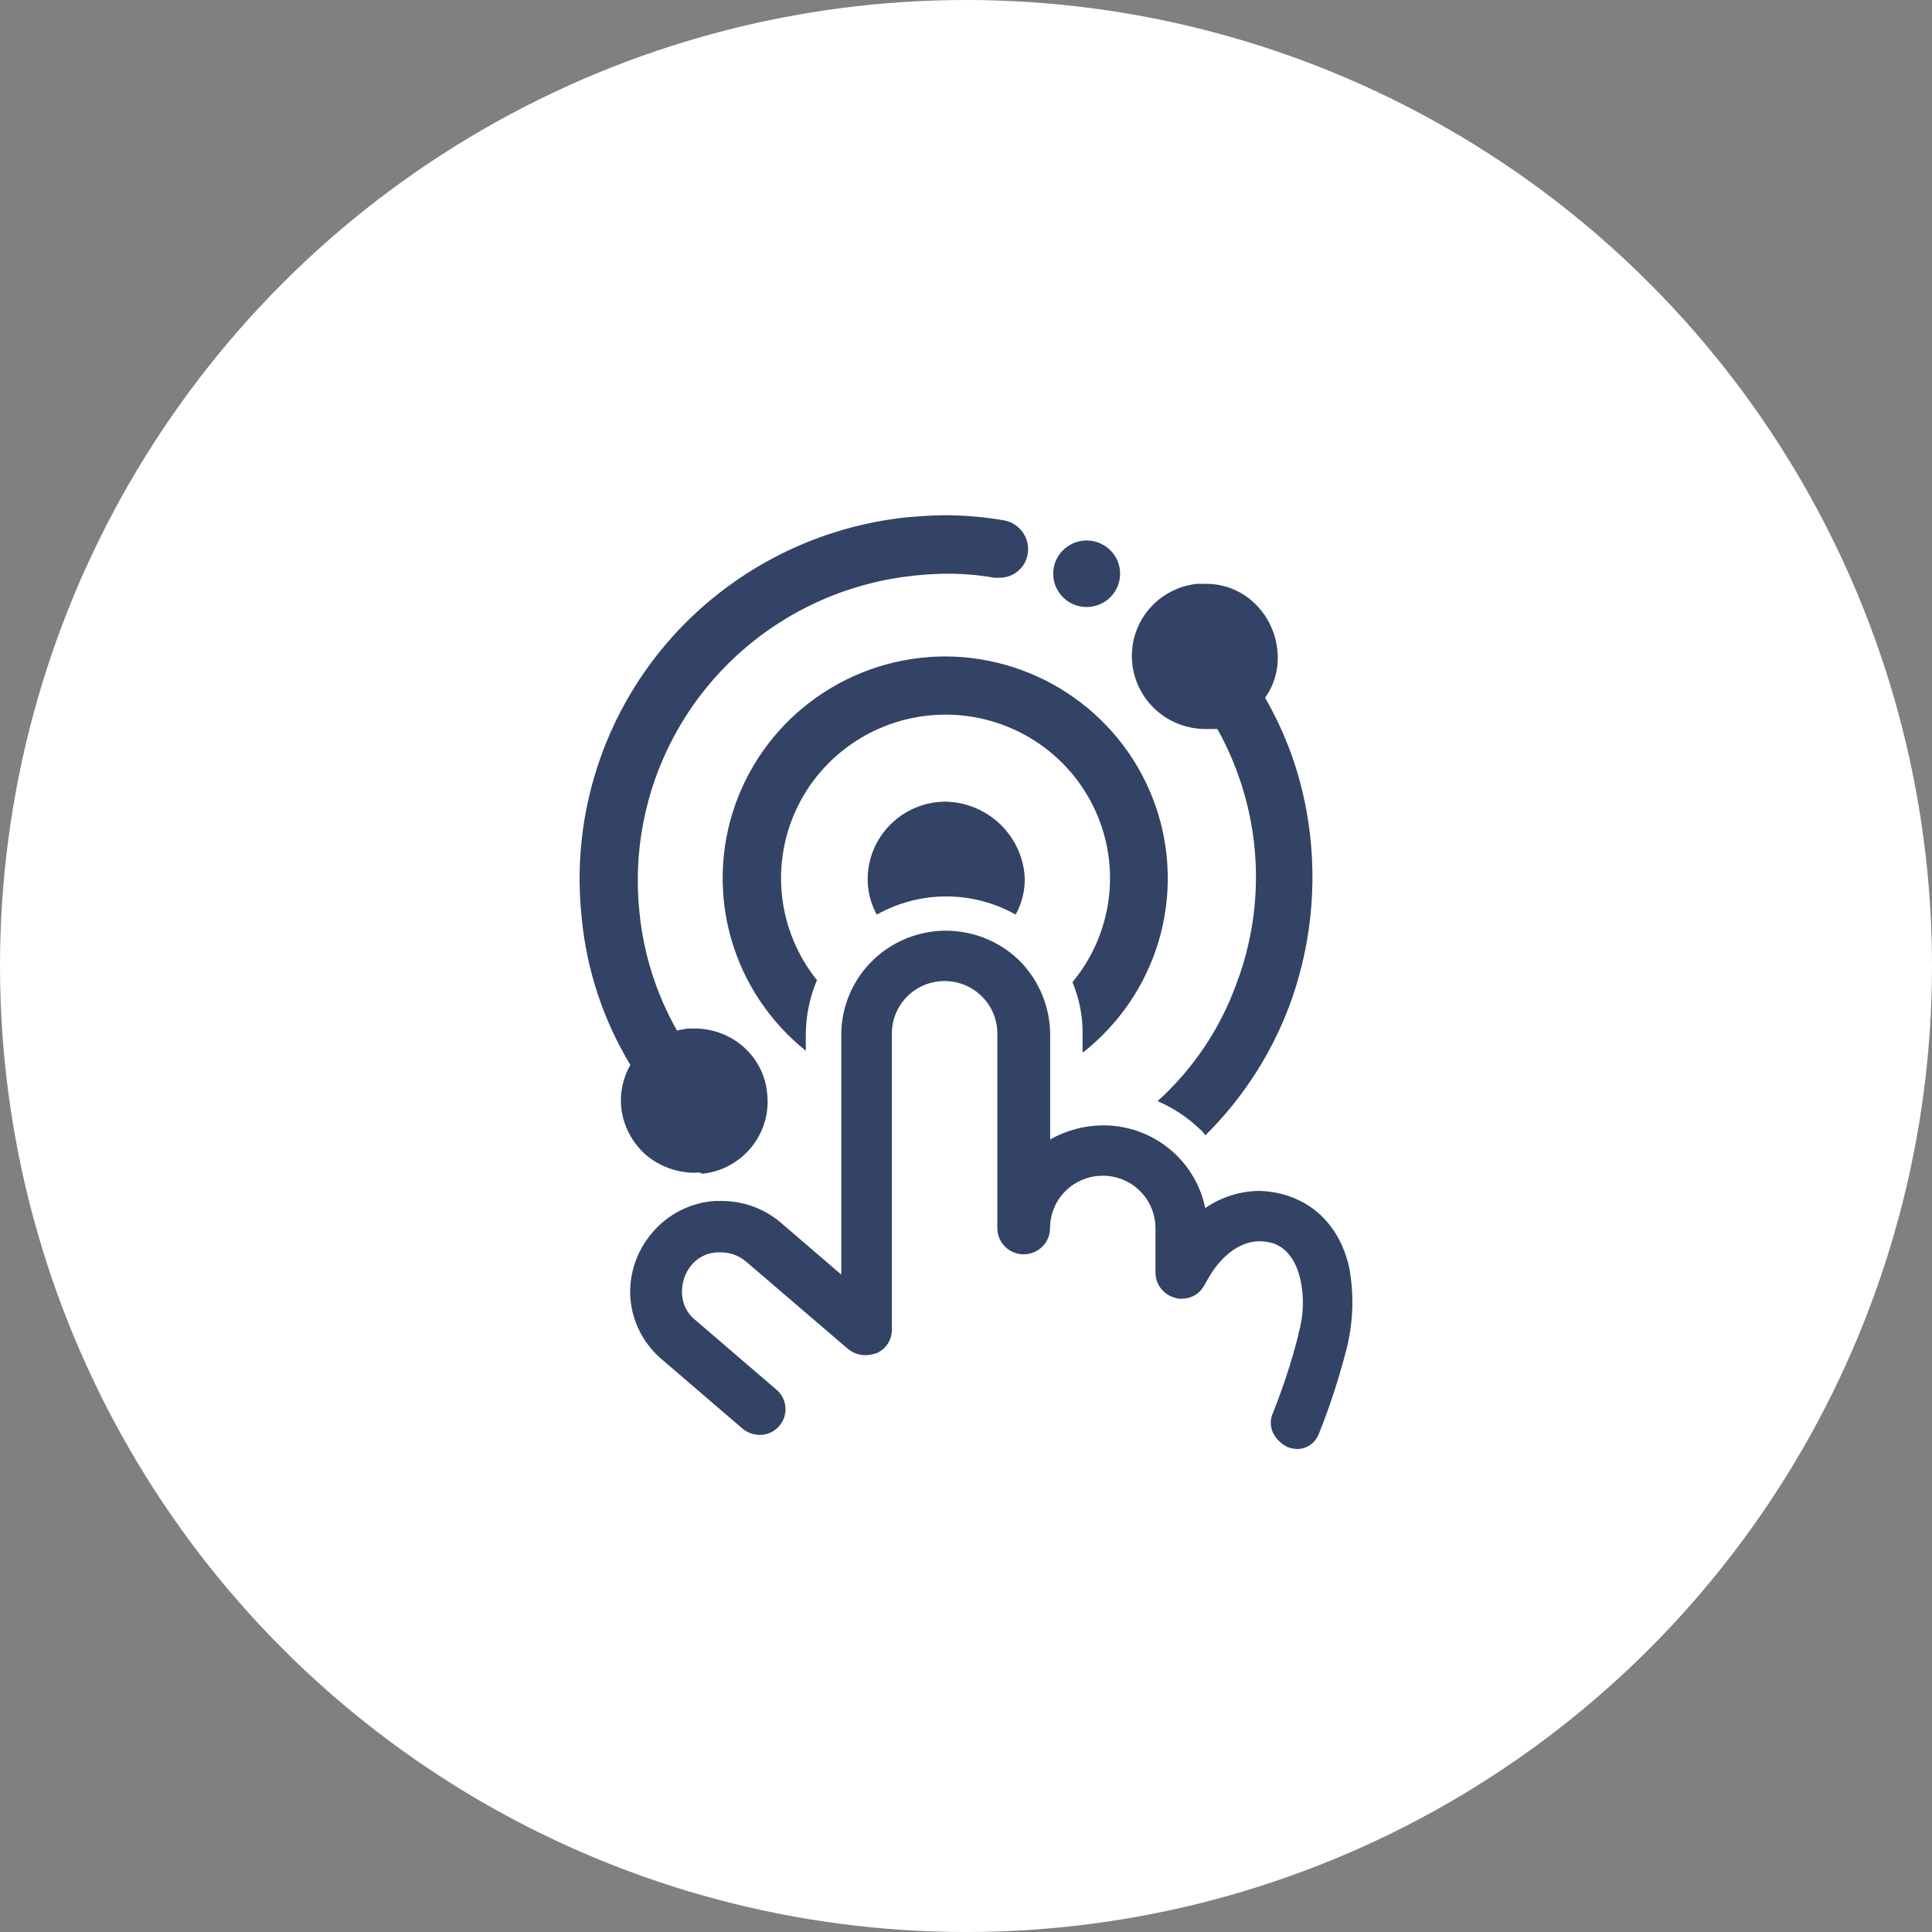
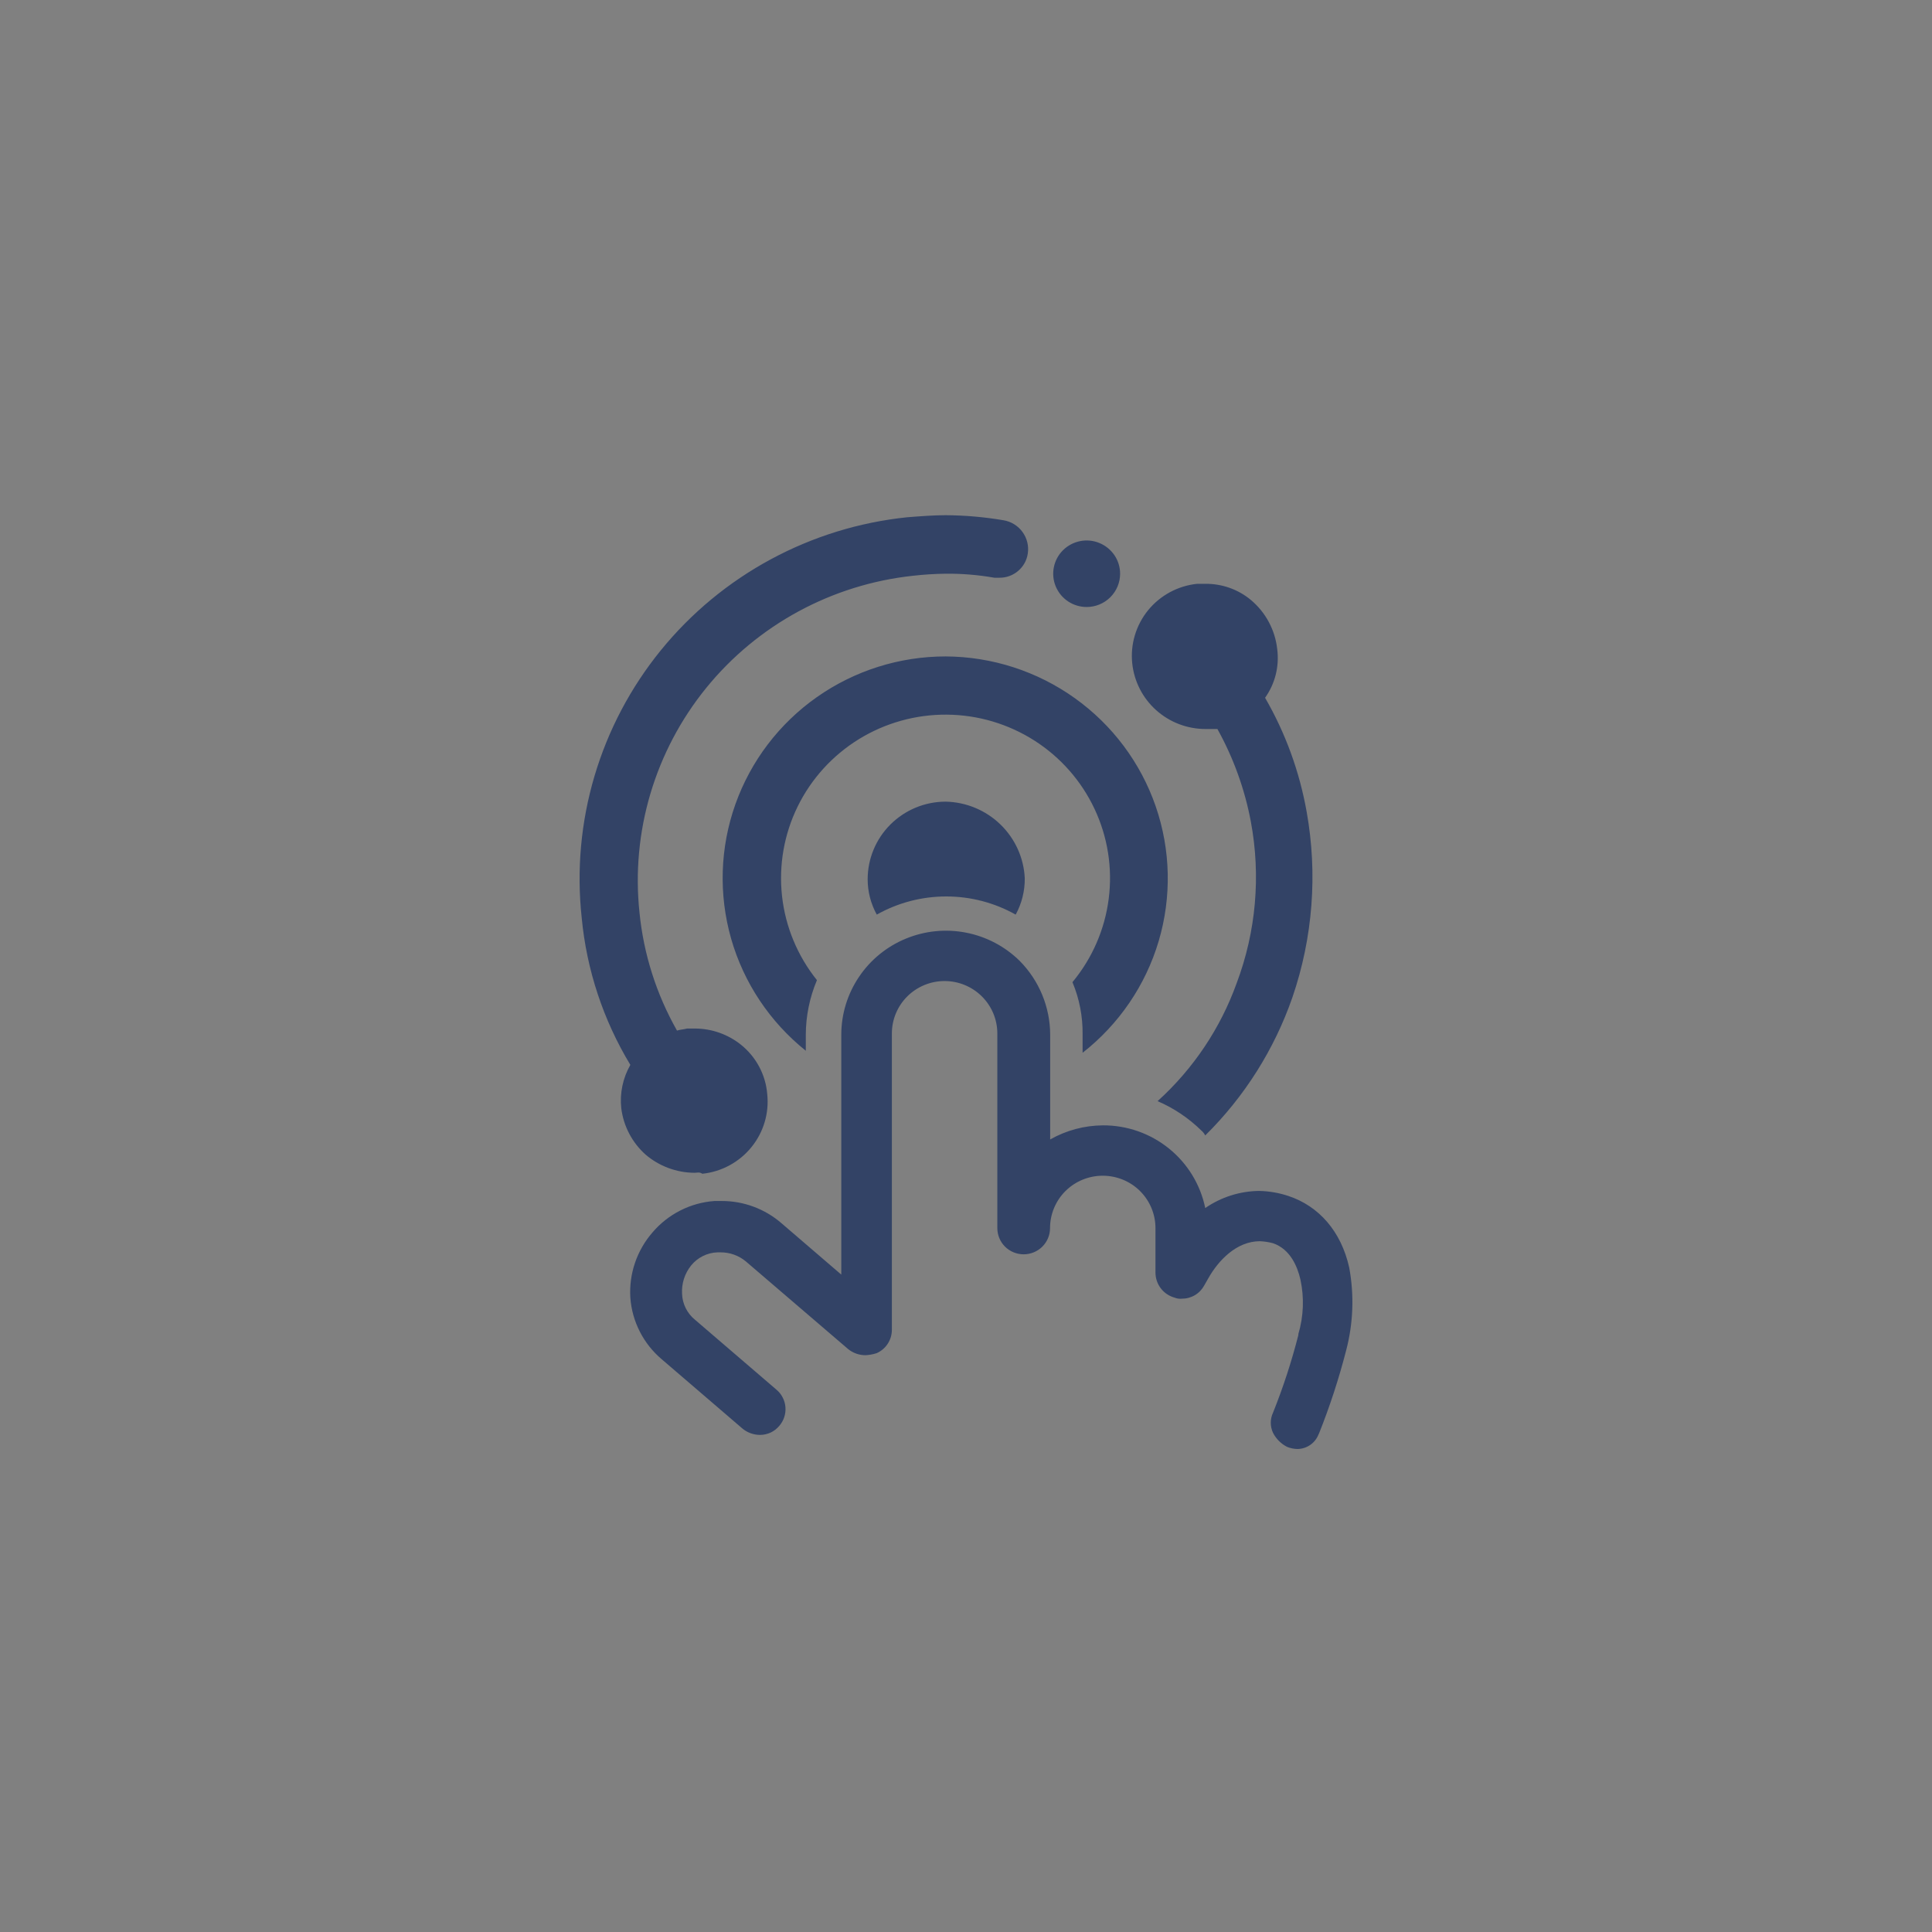
<svg xmlns="http://www.w3.org/2000/svg" width="60" height="60" viewBox="0 0 60 60" fill="none">
  <rect x="0" y="0" width="60" height="60" fill="#808080" stroke="none" />
-   <circle cx="30" cy="30" r="30" fill="white" />
  <path d="M34.786 17.817C34.786 17.613 34.725 17.413 34.611 17.244C34.496 17.074 34.334 16.942 34.144 16.864C33.954 16.785 33.745 16.765 33.544 16.805C33.342 16.845 33.157 16.944 33.012 17.088C32.867 17.232 32.768 17.416 32.728 17.617C32.688 17.817 32.709 18.025 32.787 18.213C32.866 18.402 32.999 18.563 33.17 18.677C33.341 18.79 33.541 18.851 33.747 18.851C34.023 18.851 34.287 18.742 34.482 18.548C34.677 18.354 34.786 18.091 34.786 17.817ZM21.561 36.422C21.006 36.417 20.471 36.217 20.05 35.858C19.631 35.484 19.363 34.973 19.294 34.417C19.244 33.95 19.343 33.479 19.576 33.071C18.734 31.678 18.217 30.116 18.065 28.498C17.905 27.021 18.04 25.528 18.462 24.103C18.884 22.678 19.584 21.351 20.523 20.195C21.462 19.04 22.621 18.081 23.934 17.372C25.246 16.663 26.687 16.218 28.173 16.064C28.582 16.032 28.991 16 29.369 16C29.971 16.004 30.571 16.056 31.164 16.157C31.401 16.196 31.613 16.326 31.754 16.52C31.895 16.713 31.955 16.954 31.919 17.19C31.889 17.4 31.783 17.592 31.62 17.73C31.458 17.869 31.252 17.944 31.038 17.942H30.881C30.382 17.854 29.876 17.812 29.369 17.817C29.033 17.821 28.696 17.842 28.362 17.88C25.84 18.149 23.528 19.401 21.934 21.362C20.34 23.324 19.594 25.834 19.86 28.341C19.988 29.63 20.385 30.878 21.025 32.006C21.119 31.974 21.213 31.974 21.34 31.942H21.592C22.107 31.945 22.607 32.122 23.009 32.443C23.243 32.63 23.436 32.863 23.577 33.127C23.718 33.391 23.803 33.68 23.827 33.978C23.89 34.572 23.712 35.166 23.334 35.629C22.957 36.093 22.409 36.389 21.812 36.452C21.719 36.39 21.655 36.422 21.561 36.422ZM29.37 20.386C27.937 20.385 26.538 20.827 25.368 21.65C24.198 22.473 23.314 23.636 22.837 24.98C22.36 26.324 22.315 27.781 22.706 29.152C23.098 30.523 23.909 31.738 25.025 32.632V32.131C25.027 31.55 25.145 30.975 25.371 30.439C24.769 29.689 24.393 28.785 24.287 27.832C24.181 26.878 24.348 25.914 24.77 25.051C25.192 24.188 25.852 23.462 26.672 22.956C27.492 22.451 28.44 22.186 29.405 22.194C30.37 22.201 31.313 22.481 32.125 22.999C32.938 23.518 33.585 24.255 33.993 25.124C34.402 25.993 34.554 26.96 34.432 27.912C34.311 28.864 33.92 29.762 33.306 30.502C33.522 31.018 33.629 31.572 33.621 32.131V32.695C34.751 31.81 35.577 30.599 35.984 29.227C36.39 27.856 36.358 26.393 35.891 25.04C35.424 23.688 34.545 22.514 33.377 21.68C32.209 20.846 30.808 20.393 29.37 20.386ZM40.579 25.209C40.358 23.964 39.922 22.766 39.288 21.67C39.599 21.233 39.733 20.697 39.666 20.166C39.602 19.569 39.309 19.019 38.847 18.632C38.45 18.302 37.948 18.125 37.43 18.131H37.179C36.883 18.161 36.596 18.25 36.334 18.391C36.073 18.532 35.842 18.723 35.655 18.952C35.468 19.182 35.328 19.446 35.244 19.73C35.159 20.014 35.132 20.311 35.163 20.605C35.222 21.162 35.486 21.679 35.905 22.054C36.323 22.43 36.867 22.638 37.431 22.64H37.808C38.307 23.539 38.658 24.512 38.847 25.521C39.16 27.2 39.008 28.933 38.406 30.532C37.902 31.935 37.059 33.194 35.95 34.197C36.454 34.414 36.913 34.722 37.304 35.105C37.356 35.149 37.398 35.202 37.43 35.262C38.651 34.056 39.577 32.588 40.138 30.971C40.773 29.117 40.924 27.135 40.579 25.208L40.579 25.209ZM40.957 44.534C41.296 43.686 41.58 42.818 41.807 41.934C42.027 41.095 42.059 40.218 41.901 39.365C41.65 38.238 40.957 37.455 40.012 37.142C39.718 37.044 39.41 36.991 39.099 36.985C38.502 36.993 37.921 37.178 37.43 37.517C37.281 36.79 36.882 36.136 36.303 35.668C35.723 35.199 34.998 34.945 34.251 34.949C33.676 34.953 33.113 35.104 32.614 35.387V32.13C32.611 31.274 32.272 30.454 31.669 29.843C31.214 29.394 30.635 29.088 30.006 28.965C29.376 28.841 28.724 28.906 28.131 29.151C27.539 29.395 27.032 29.808 26.676 30.339C26.319 30.869 26.128 31.492 26.127 32.13V39.584L24.268 37.987C23.753 37.541 23.093 37.296 22.41 37.298H22.189C21.82 37.325 21.46 37.424 21.131 37.591C20.801 37.758 20.508 37.988 20.268 38.269C19.778 38.83 19.529 39.561 19.576 40.303C19.603 40.67 19.703 41.028 19.871 41.356C20.038 41.684 20.27 41.976 20.552 42.214L23.069 44.375C23.221 44.496 23.41 44.562 23.605 44.562C23.719 44.562 23.832 44.536 23.936 44.488C24.039 44.439 24.13 44.368 24.203 44.28C24.272 44.2 24.324 44.108 24.356 44.008C24.389 43.907 24.401 43.802 24.392 43.697C24.384 43.592 24.354 43.49 24.305 43.397C24.257 43.303 24.19 43.22 24.108 43.153L21.591 40.992C21.468 40.893 21.367 40.77 21.297 40.629C21.226 40.489 21.187 40.335 21.182 40.178C21.164 39.861 21.264 39.548 21.464 39.3C21.563 39.178 21.687 39.078 21.828 39.008C21.97 38.937 22.125 38.898 22.282 38.893H22.377C22.664 38.891 22.943 38.991 23.164 39.175L26.343 41.9C26.495 42.021 26.684 42.087 26.879 42.087C26.997 42.081 27.113 42.06 27.225 42.024C27.365 41.962 27.485 41.861 27.568 41.733C27.652 41.605 27.697 41.456 27.698 41.303V32.095C27.698 31.663 27.87 31.249 28.177 30.944C28.484 30.639 28.901 30.467 29.335 30.467C29.769 30.467 30.186 30.639 30.493 30.944C30.8 31.249 30.973 31.663 30.973 32.095V38.14C30.973 38.356 31.059 38.563 31.212 38.716C31.366 38.868 31.574 38.954 31.791 38.954C32.008 38.954 32.217 38.868 32.37 38.716C32.524 38.563 32.61 38.356 32.61 38.14C32.61 37.709 32.782 37.294 33.089 36.989C33.396 36.684 33.813 36.513 34.247 36.513C34.681 36.513 35.098 36.684 35.405 36.989C35.712 37.294 35.884 37.709 35.884 38.14V39.518C35.884 39.696 35.942 39.869 36.05 40.011C36.158 40.152 36.31 40.254 36.483 40.301C36.553 40.329 36.628 40.34 36.703 40.332C36.845 40.333 36.984 40.296 37.106 40.224C37.228 40.153 37.328 40.049 37.396 39.925L37.521 39.706C37.837 39.142 38.403 38.547 39.127 38.547C39.266 38.553 39.403 38.574 39.537 38.61C40.072 38.797 40.292 39.33 40.386 39.737C40.507 40.298 40.485 40.879 40.322 41.429V41.46C40.113 42.28 39.85 43.086 39.535 43.872C39.489 43.97 39.465 44.077 39.465 44.185C39.465 44.293 39.489 44.4 39.535 44.498C39.632 44.687 39.786 44.841 39.976 44.936C40.077 44.976 40.183 44.997 40.291 45C40.437 44.999 40.578 44.953 40.697 44.869C40.816 44.785 40.905 44.667 40.954 44.531L40.957 44.534ZM29.369 24.896C28.726 24.896 28.11 25.151 27.655 25.603C27.201 26.055 26.946 26.668 26.946 27.308C26.946 27.691 27.044 28.068 27.229 28.404C27.887 28.034 28.63 27.84 29.386 27.84C30.142 27.84 30.885 28.034 31.543 28.404C31.732 28.058 31.829 27.67 31.825 27.276C31.796 26.644 31.526 26.047 31.07 25.605C30.614 25.163 30.006 24.909 29.369 24.896Z" fill="#334366" />
</svg>